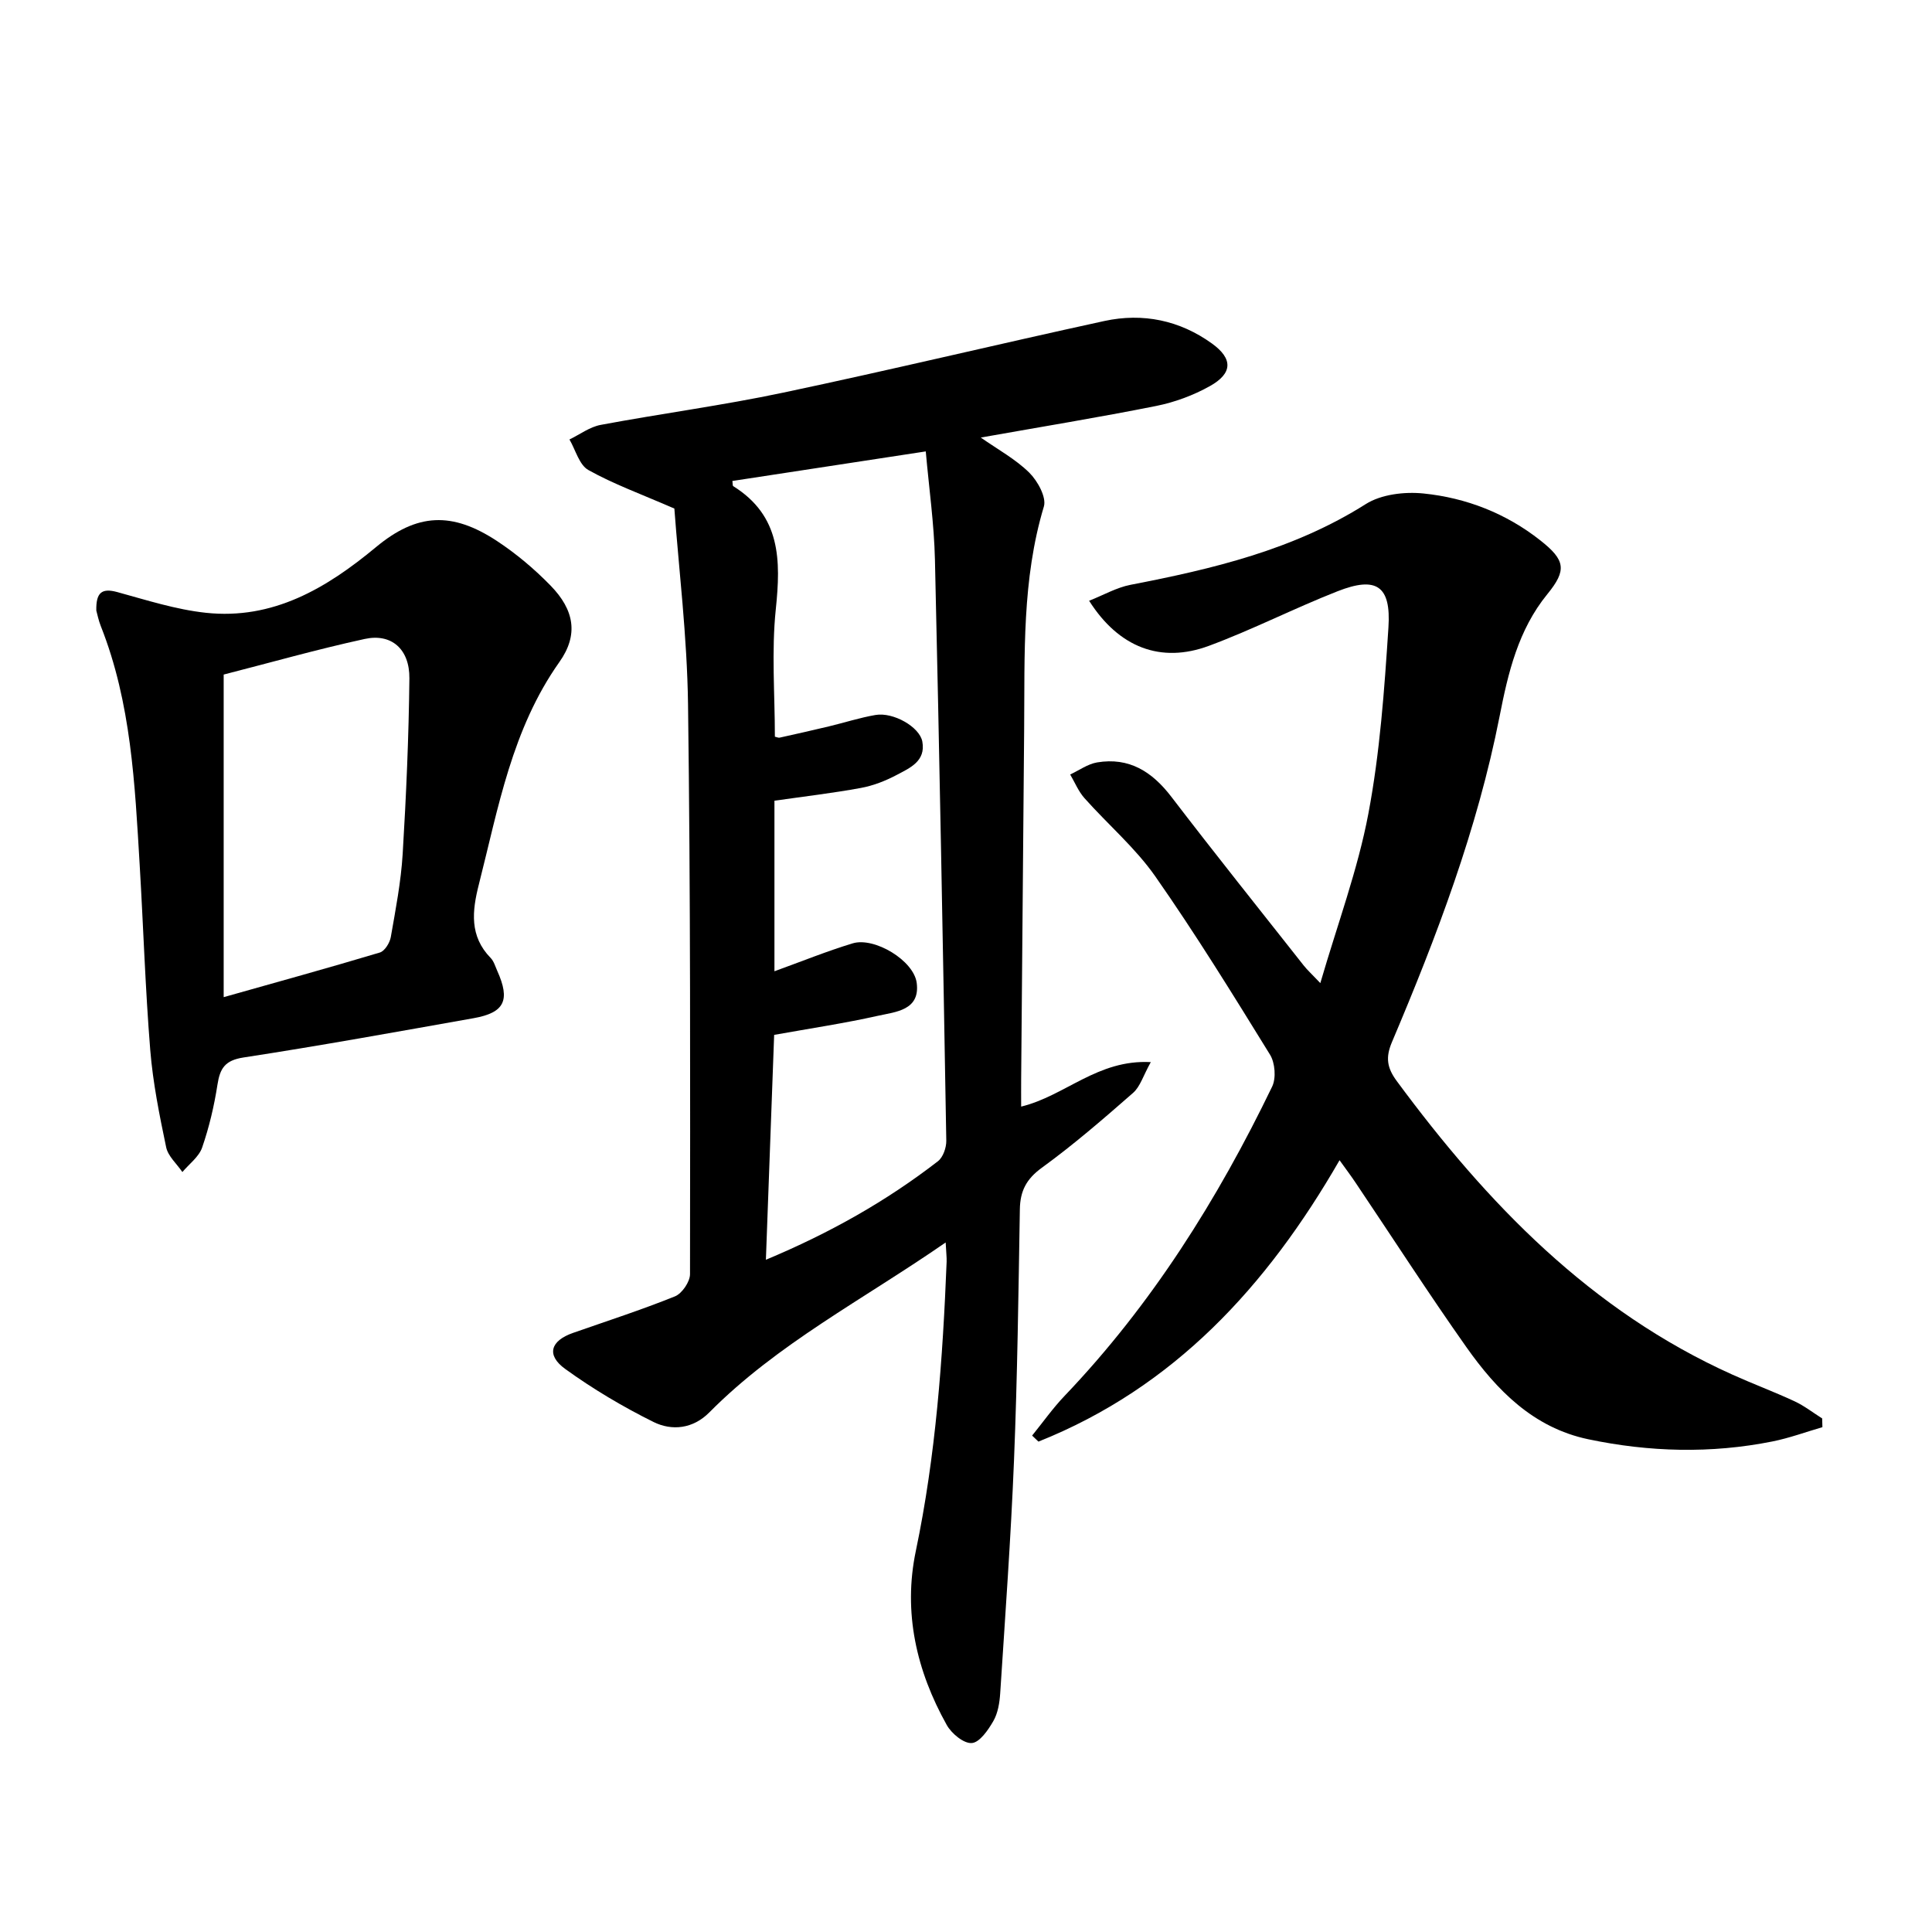
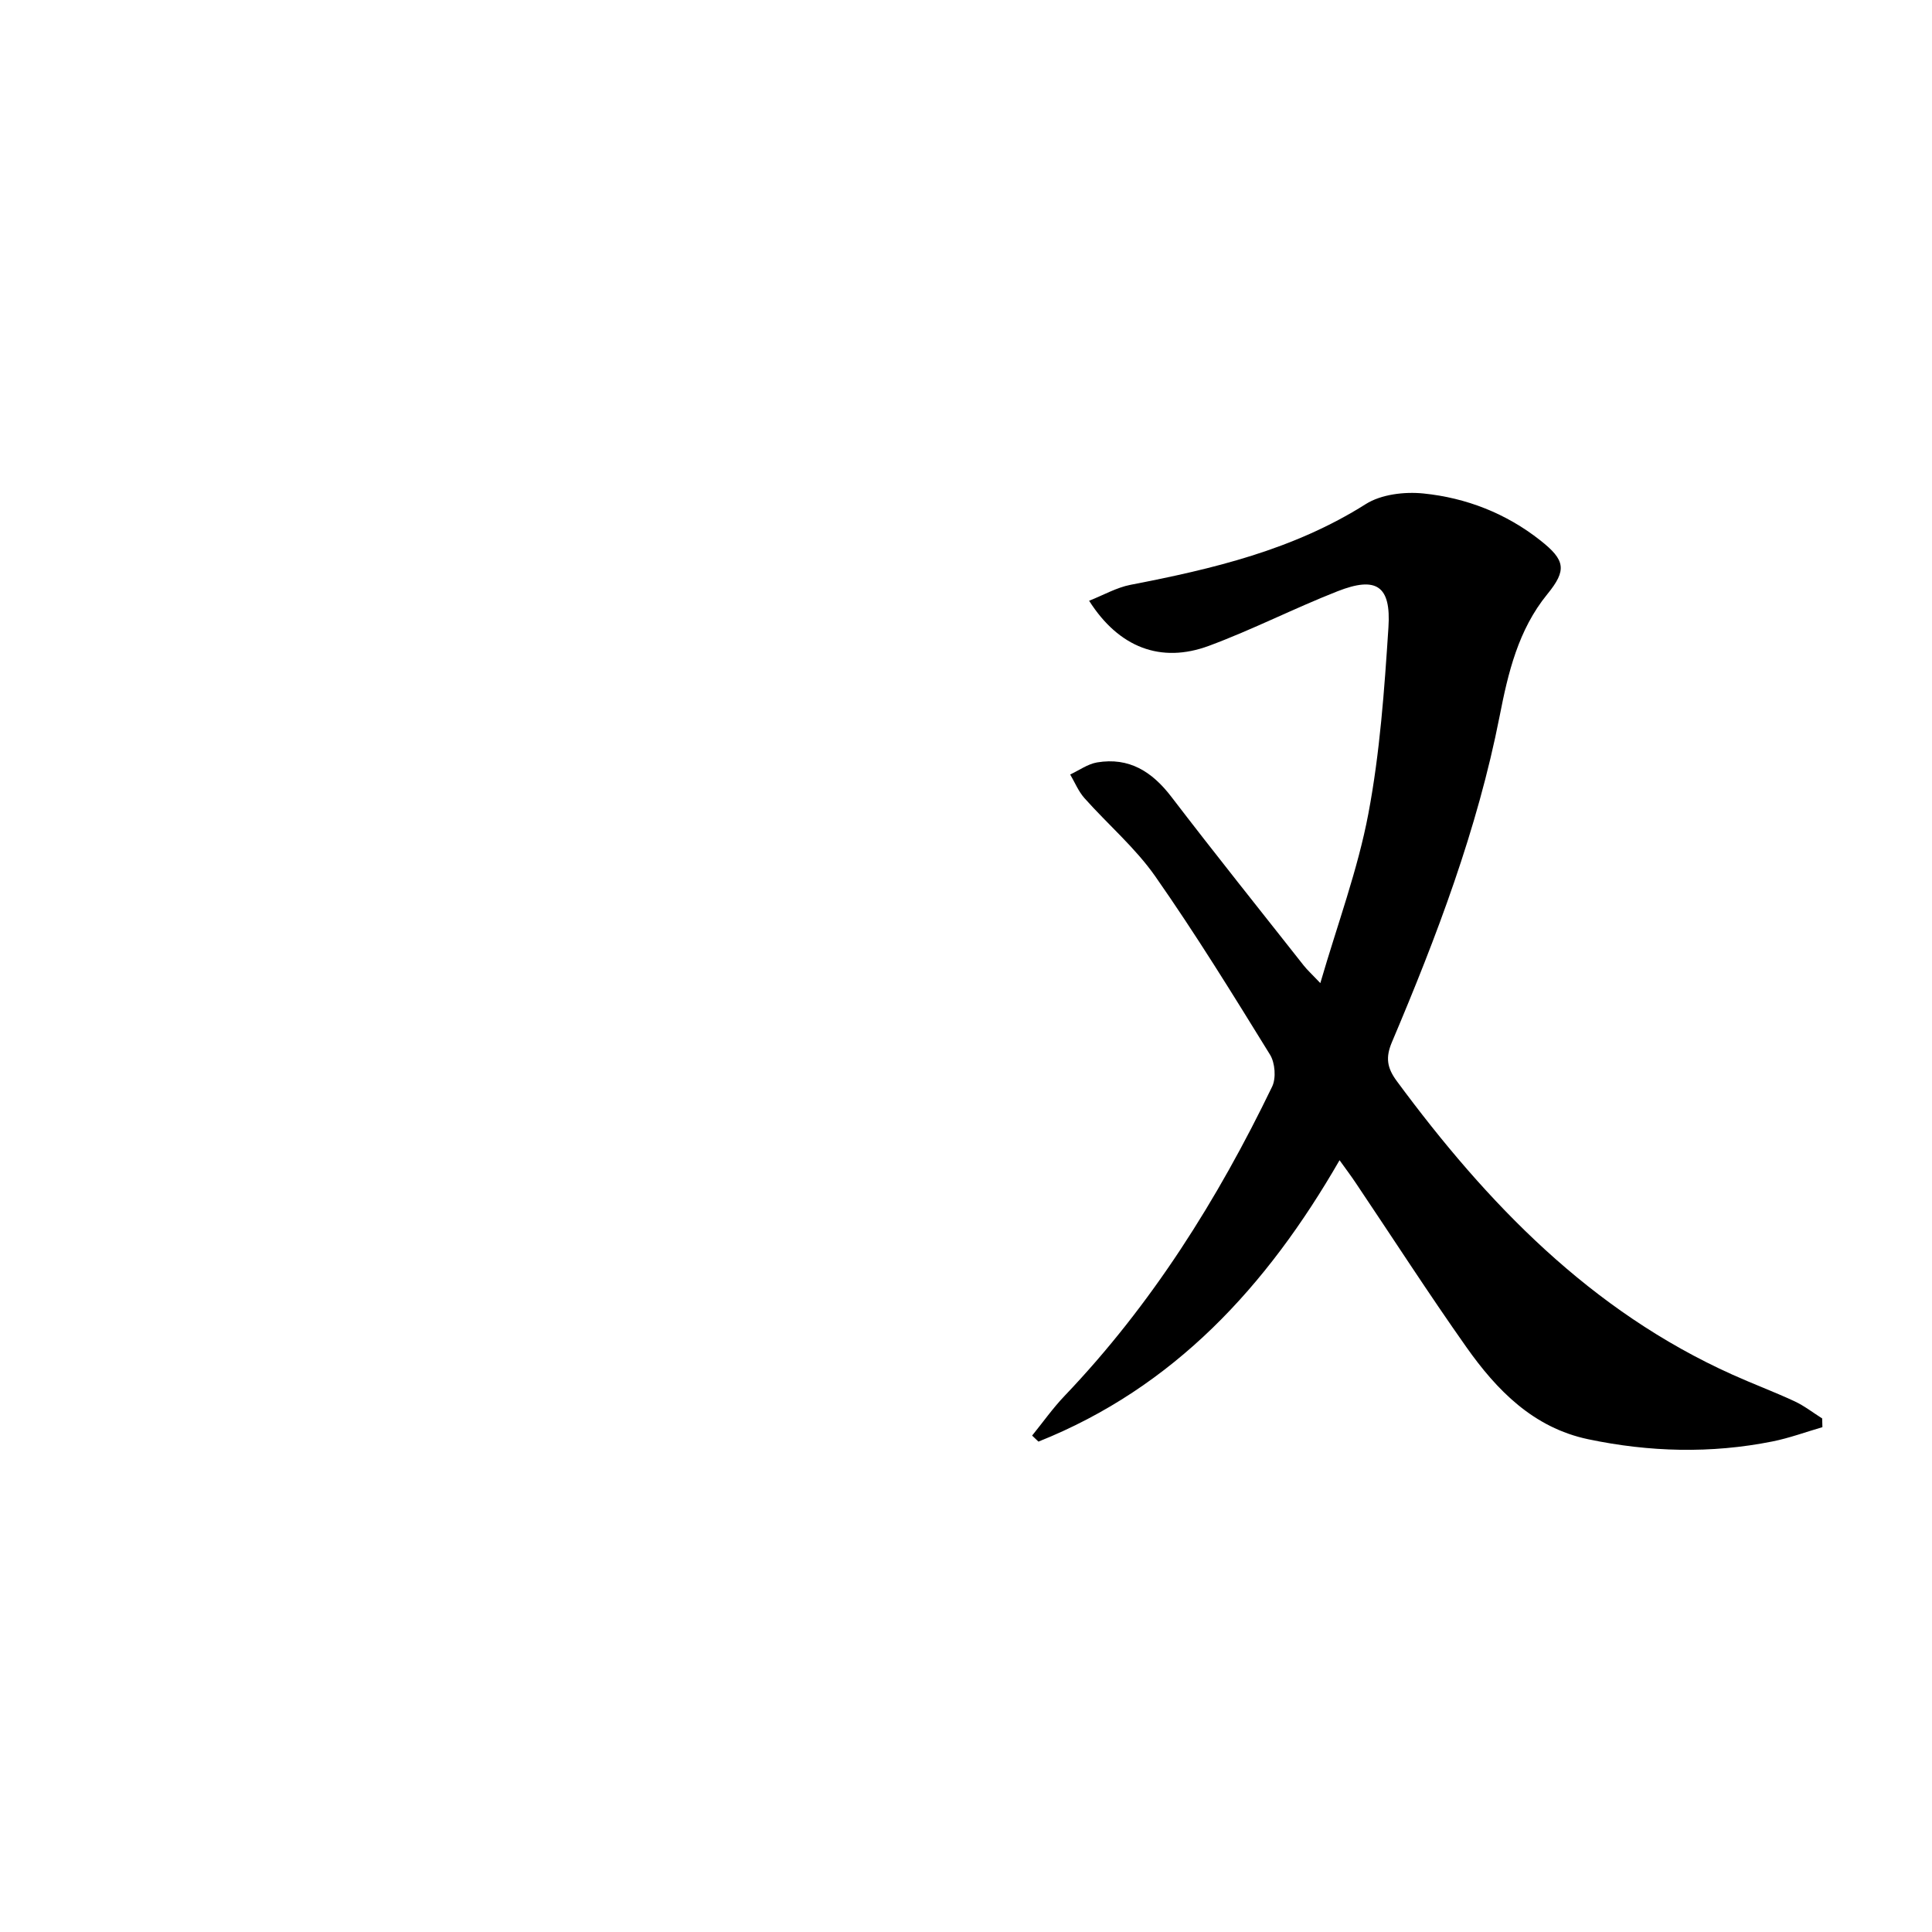
<svg xmlns="http://www.w3.org/2000/svg" enable-background="new 0 0 400 400" viewBox="0 0 400 400">
-   <path d="m195.79 257.24c-17.12 11.85-34.84 20.96-48.94 35.19-3.36 3.39-7.72 3.87-11.56 1.97-6.34-3.15-12.51-6.81-18.25-10.96-4-2.88-3.08-5.85 1.61-7.48 7.05-2.47 14.17-4.77 21.09-7.56 1.46-.59 3.12-3.02 3.12-4.6.04-39.33.11-78.66-.41-117.98-.19-14.08-1.92-28.13-2.83-40.53-6.94-3.02-12.62-5.07-17.81-7.98-1.89-1.06-2.64-4.15-3.91-6.32 2.15-1.04 4.2-2.6 6.46-3.02 12.56-2.35 25.26-4.03 37.75-6.67 22.23-4.69 44.33-10.01 66.53-14.84 7.98-1.73 15.61-.15 22.28 4.66 4.37 3.15 4.3 6.17-.41 8.81-3.42 1.92-7.3 3.35-11.14 4.12-11.86 2.37-23.81 4.32-36.31 6.54 3.54 2.48 7.19 4.46 10.03 7.26 1.73 1.71 3.61 5.11 3.03 7.03-4.55 15.12-3.95 30.6-4.08 46.06-.2 24.15-.42 48.29-.62 72.44-.02 1.78 0 3.55 0 5.73 9.16-2.23 15.8-9.8 26.84-9.21-1.57 2.8-2.19 5.08-3.68 6.38-6.12 5.36-12.3 10.71-18.88 15.49-3.22 2.34-4.49 4.82-4.55 8.62-.29 17.31-.51 34.63-1.21 51.92-.65 16.1-1.82 32.19-2.86 48.27-.13 1.96-.47 4.09-1.42 5.75-1.07 1.86-2.84 4.43-4.46 4.55-1.66.13-4.19-1.96-5.18-3.73-6.28-11.22-9.07-23.32-6.41-36.03 4.14-19.78 5.58-39.79 6.38-59.9.03-.95-.1-1.91-.2-3.98zm-35.51-42.98c-.56 15.25-1.12 30.57-1.71 46.56 13.27-5.55 24.94-12.14 35.62-20.4 1.06-.82 1.75-2.81 1.73-4.24-.69-40.1-1.42-80.19-2.35-120.29-.17-7.42-1.23-14.82-1.9-22.43-13.65 2.09-26.84 4.1-40.04 6.12.08.5.02.98.19 1.08 9.83 6.14 9.86 15.31 8.8 25.48-.91 8.71-.19 17.58-.19 26.38.36.08.7.26.99.2 3.4-.75 6.8-1.52 10.19-2.33 3.22-.77 6.39-1.8 9.65-2.36 3.69-.64 9.15 2.48 9.7 5.51.74 4.07-2.59 5.46-5.3 6.9-2.32 1.23-4.88 2.23-7.45 2.7-5.83 1.07-11.73 1.76-17.87 2.64v35.31c5.64-2.04 10.85-4.16 16.2-5.78 4.49-1.36 12.68 3.55 13.26 8.22.71 5.66-4.37 5.96-8.04 6.78-6.92 1.55-13.95 2.6-21.48 3.95z" />
  <path d="m277.34 240.21c-15.04 26.12-34.29 47.06-62.34 58.26-.44-.42-.88-.83-1.31-1.25 2.24-2.76 4.3-5.69 6.75-8.25 18-18.86 31.66-40.64 42.94-63.99.86-1.77.61-4.93-.44-6.63-7.69-12.46-15.38-24.94-23.76-36.92-4.14-5.91-9.81-10.74-14.65-16.18-1.25-1.4-1.99-3.25-2.96-4.9 1.85-.86 3.63-2.17 5.57-2.5 6.63-1.11 11.38 1.9 15.37 7.11 9 11.76 18.26 23.33 27.43 34.96.71.9 1.58 1.68 3.42 3.62 3.57-12.26 7.75-23.47 9.94-35.05 2.4-12.68 3.32-25.68 4.16-38.58.57-8.65-2.51-10.65-10.55-7.49-8.96 3.52-17.58 7.94-26.61 11.29-9.94 3.69-18.66.37-24.81-9.33 2.99-1.18 5.68-2.74 8.57-3.3 17.03-3.29 33.72-7.24 48.7-16.71 3.21-2.03 8.04-2.6 11.96-2.2 8.86.9 17.12 4.13 24.2 9.72 5.16 4.07 5.51 6.14 1.45 11.11-6.05 7.41-8.14 16.34-9.89 25.28-4.61 23.45-13.03 45.61-22.3 67.49-1.34 3.17-1.03 5.3 1.02 8.07 18.72 25.36 40.15 47.58 69.49 60.77 4.24 1.91 8.61 3.54 12.83 5.5 2.03.94 3.83 2.36 5.74 3.56.02.6.03 1.21.05 1.81-3.45 1-6.85 2.26-10.36 2.96-12.72 2.54-25.47 2.2-38.13-.46-11.36-2.39-18.92-10.14-25.25-19.11-7.86-11.14-15.25-22.61-22.86-33.93-.99-1.49-2.07-2.91-3.37-4.73z" />
-   <path d="m19.94 126.41c-.08-3.75 1.14-4.7 4.33-3.83 6.06 1.66 12.14 3.62 18.34 4.29 13.91 1.49 24.96-5.06 35.24-13.6 8.5-7.06 15.75-7.38 25.06-1.25 3.99 2.63 7.74 5.79 11.08 9.22 4.92 5.04 5.82 10.19 1.83 15.82-9.84 13.9-12.64 30.16-16.68 46.06-1.4 5.5-1.97 10.69 2.45 15.22.66.68.95 1.75 1.36 2.66 2.74 6.1 1.52 8.67-4.92 9.81-15.85 2.81-31.7 5.69-47.61 8.13-3.84.59-4.87 2.23-5.4 5.64-.68 4.4-1.72 8.81-3.17 13.01-.67 1.93-2.69 3.4-4.09 5.07-1.16-1.71-2.97-3.27-3.36-5.14-1.39-6.64-2.74-13.34-3.29-20.09-1.03-12.76-1.43-25.56-2.19-38.35-1-16.75-1.75-33.56-8.05-49.45-.48-1.21-.73-2.52-.93-3.22zm26.37 80.04c11.07-3.13 21.74-6.06 32.33-9.24 1.01-.3 2.06-2 2.27-3.2 1-5.71 2.11-11.45 2.46-17.22.73-12.1 1.26-24.22 1.39-36.34.06-6.07-3.73-9.37-9.25-8.16-9.84 2.14-19.54 4.9-29.2 7.37z" />
</svg>